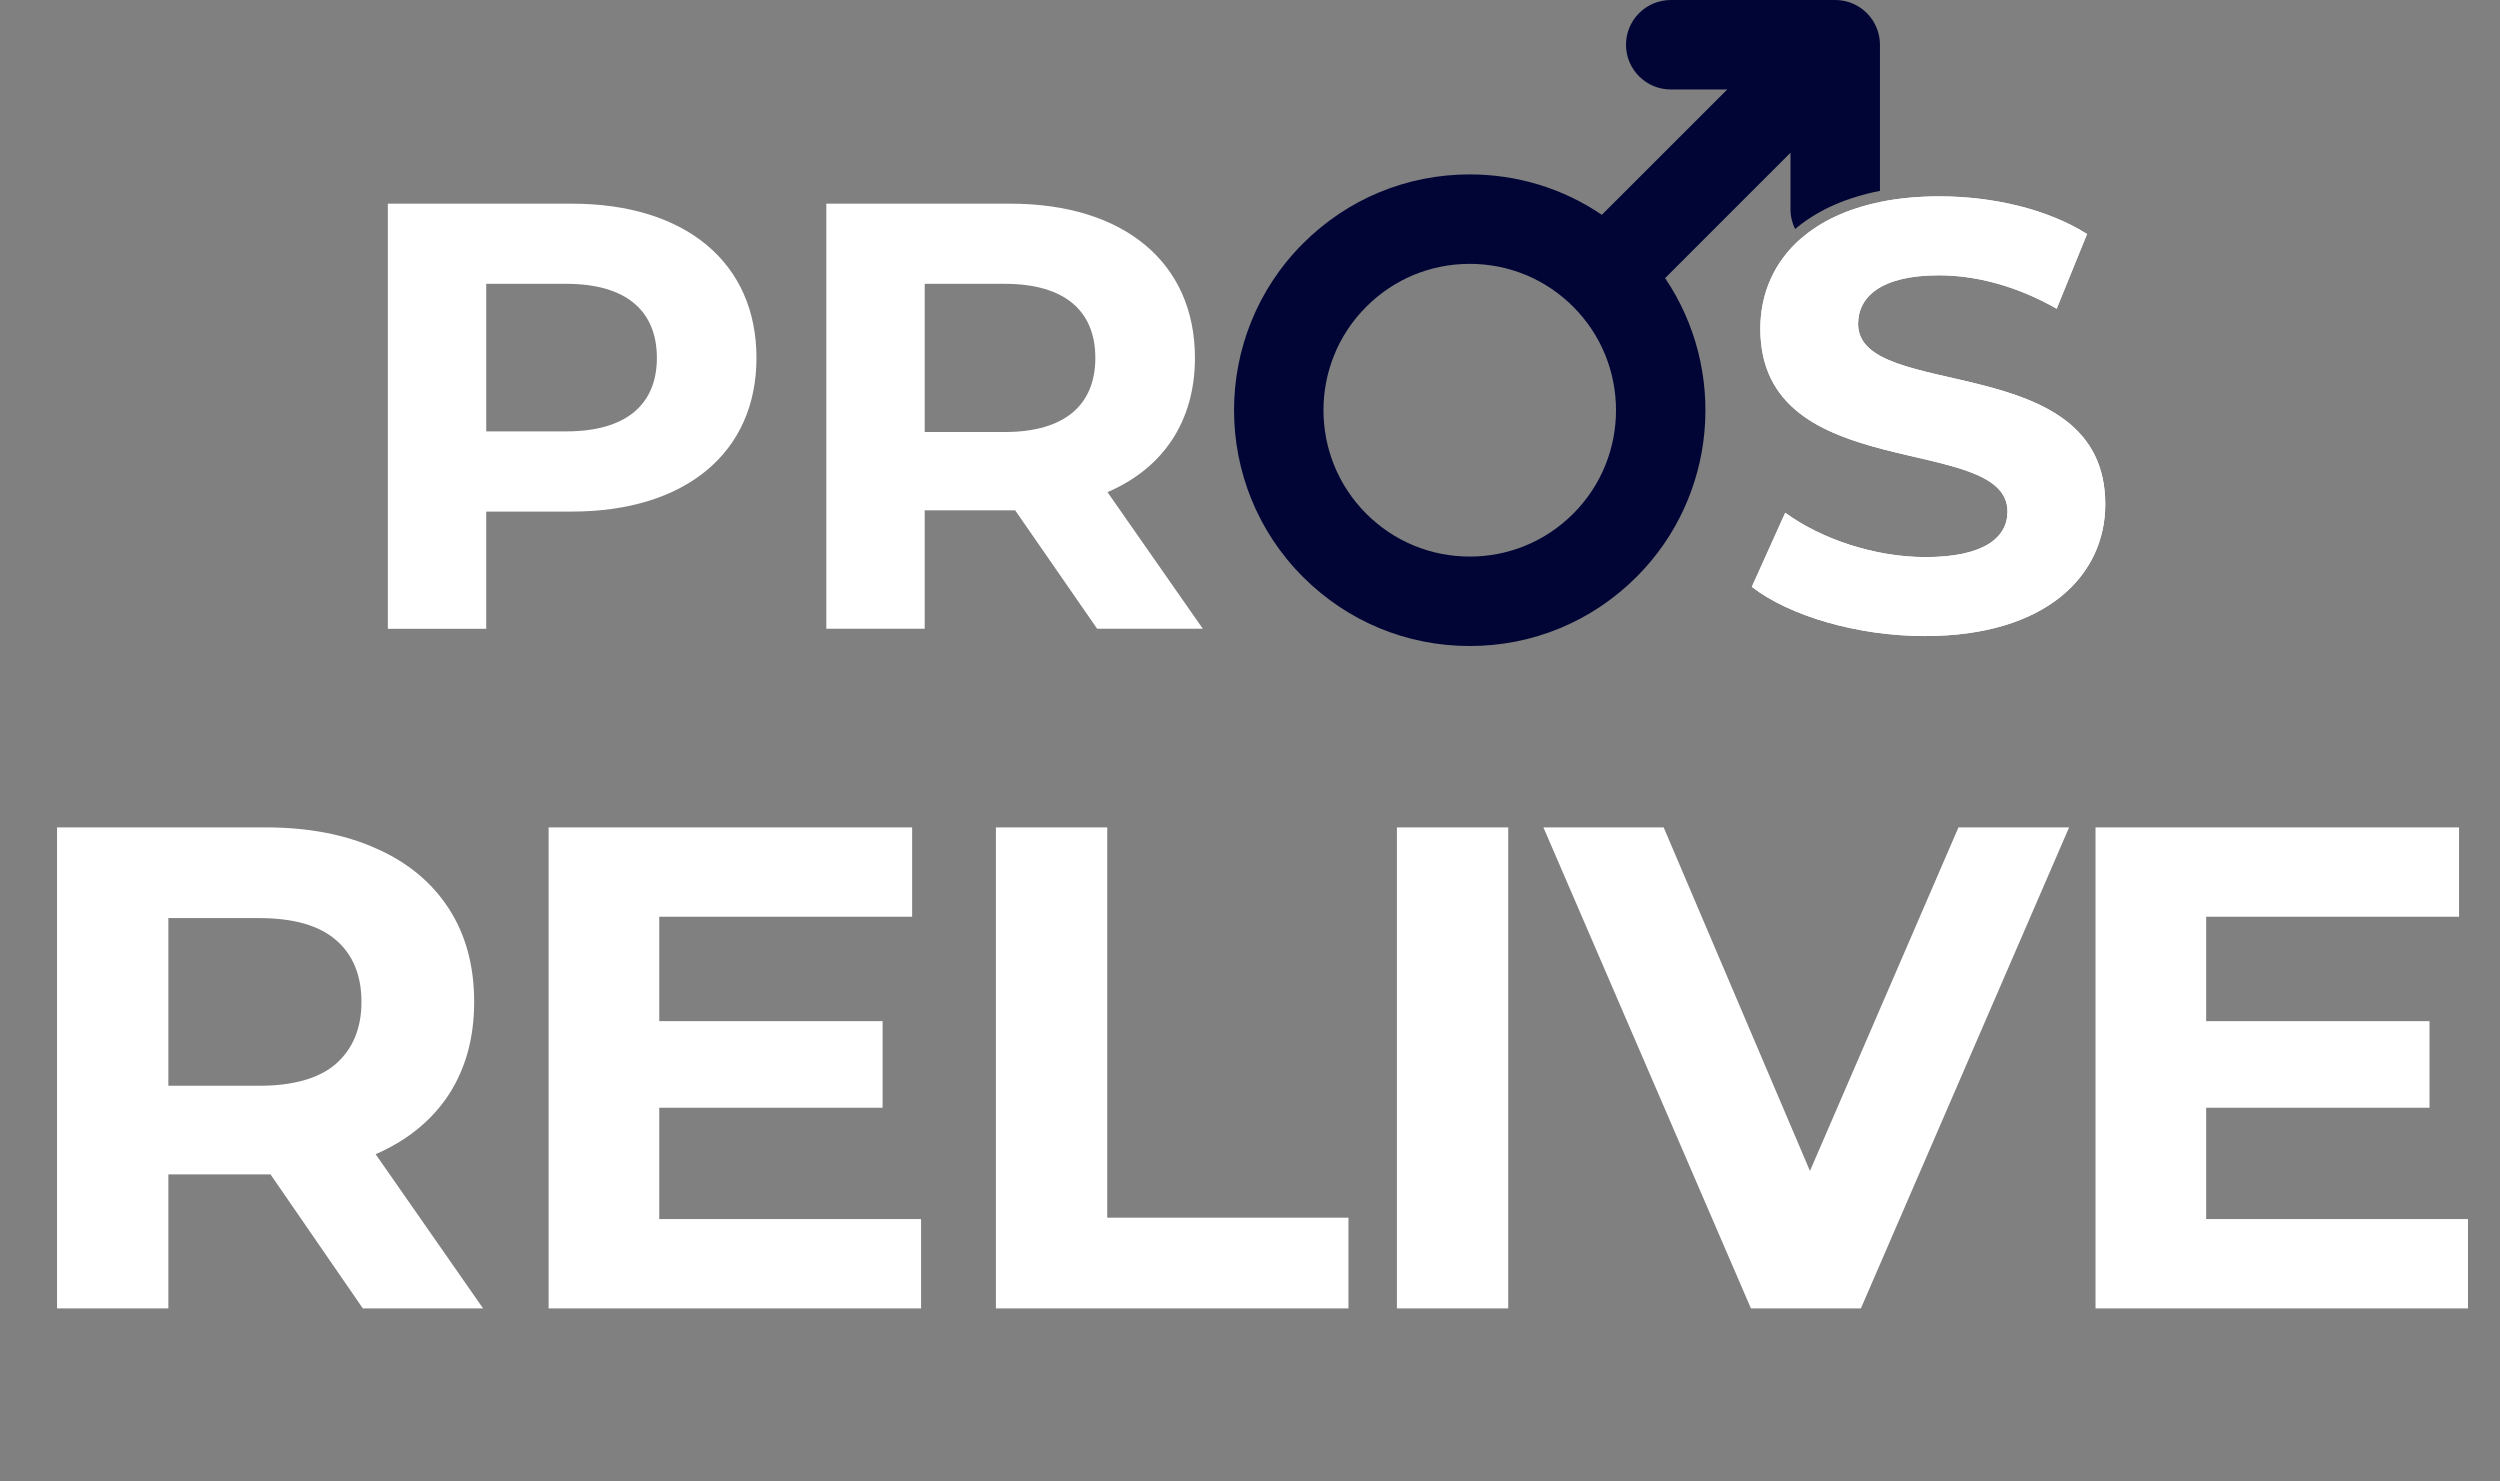
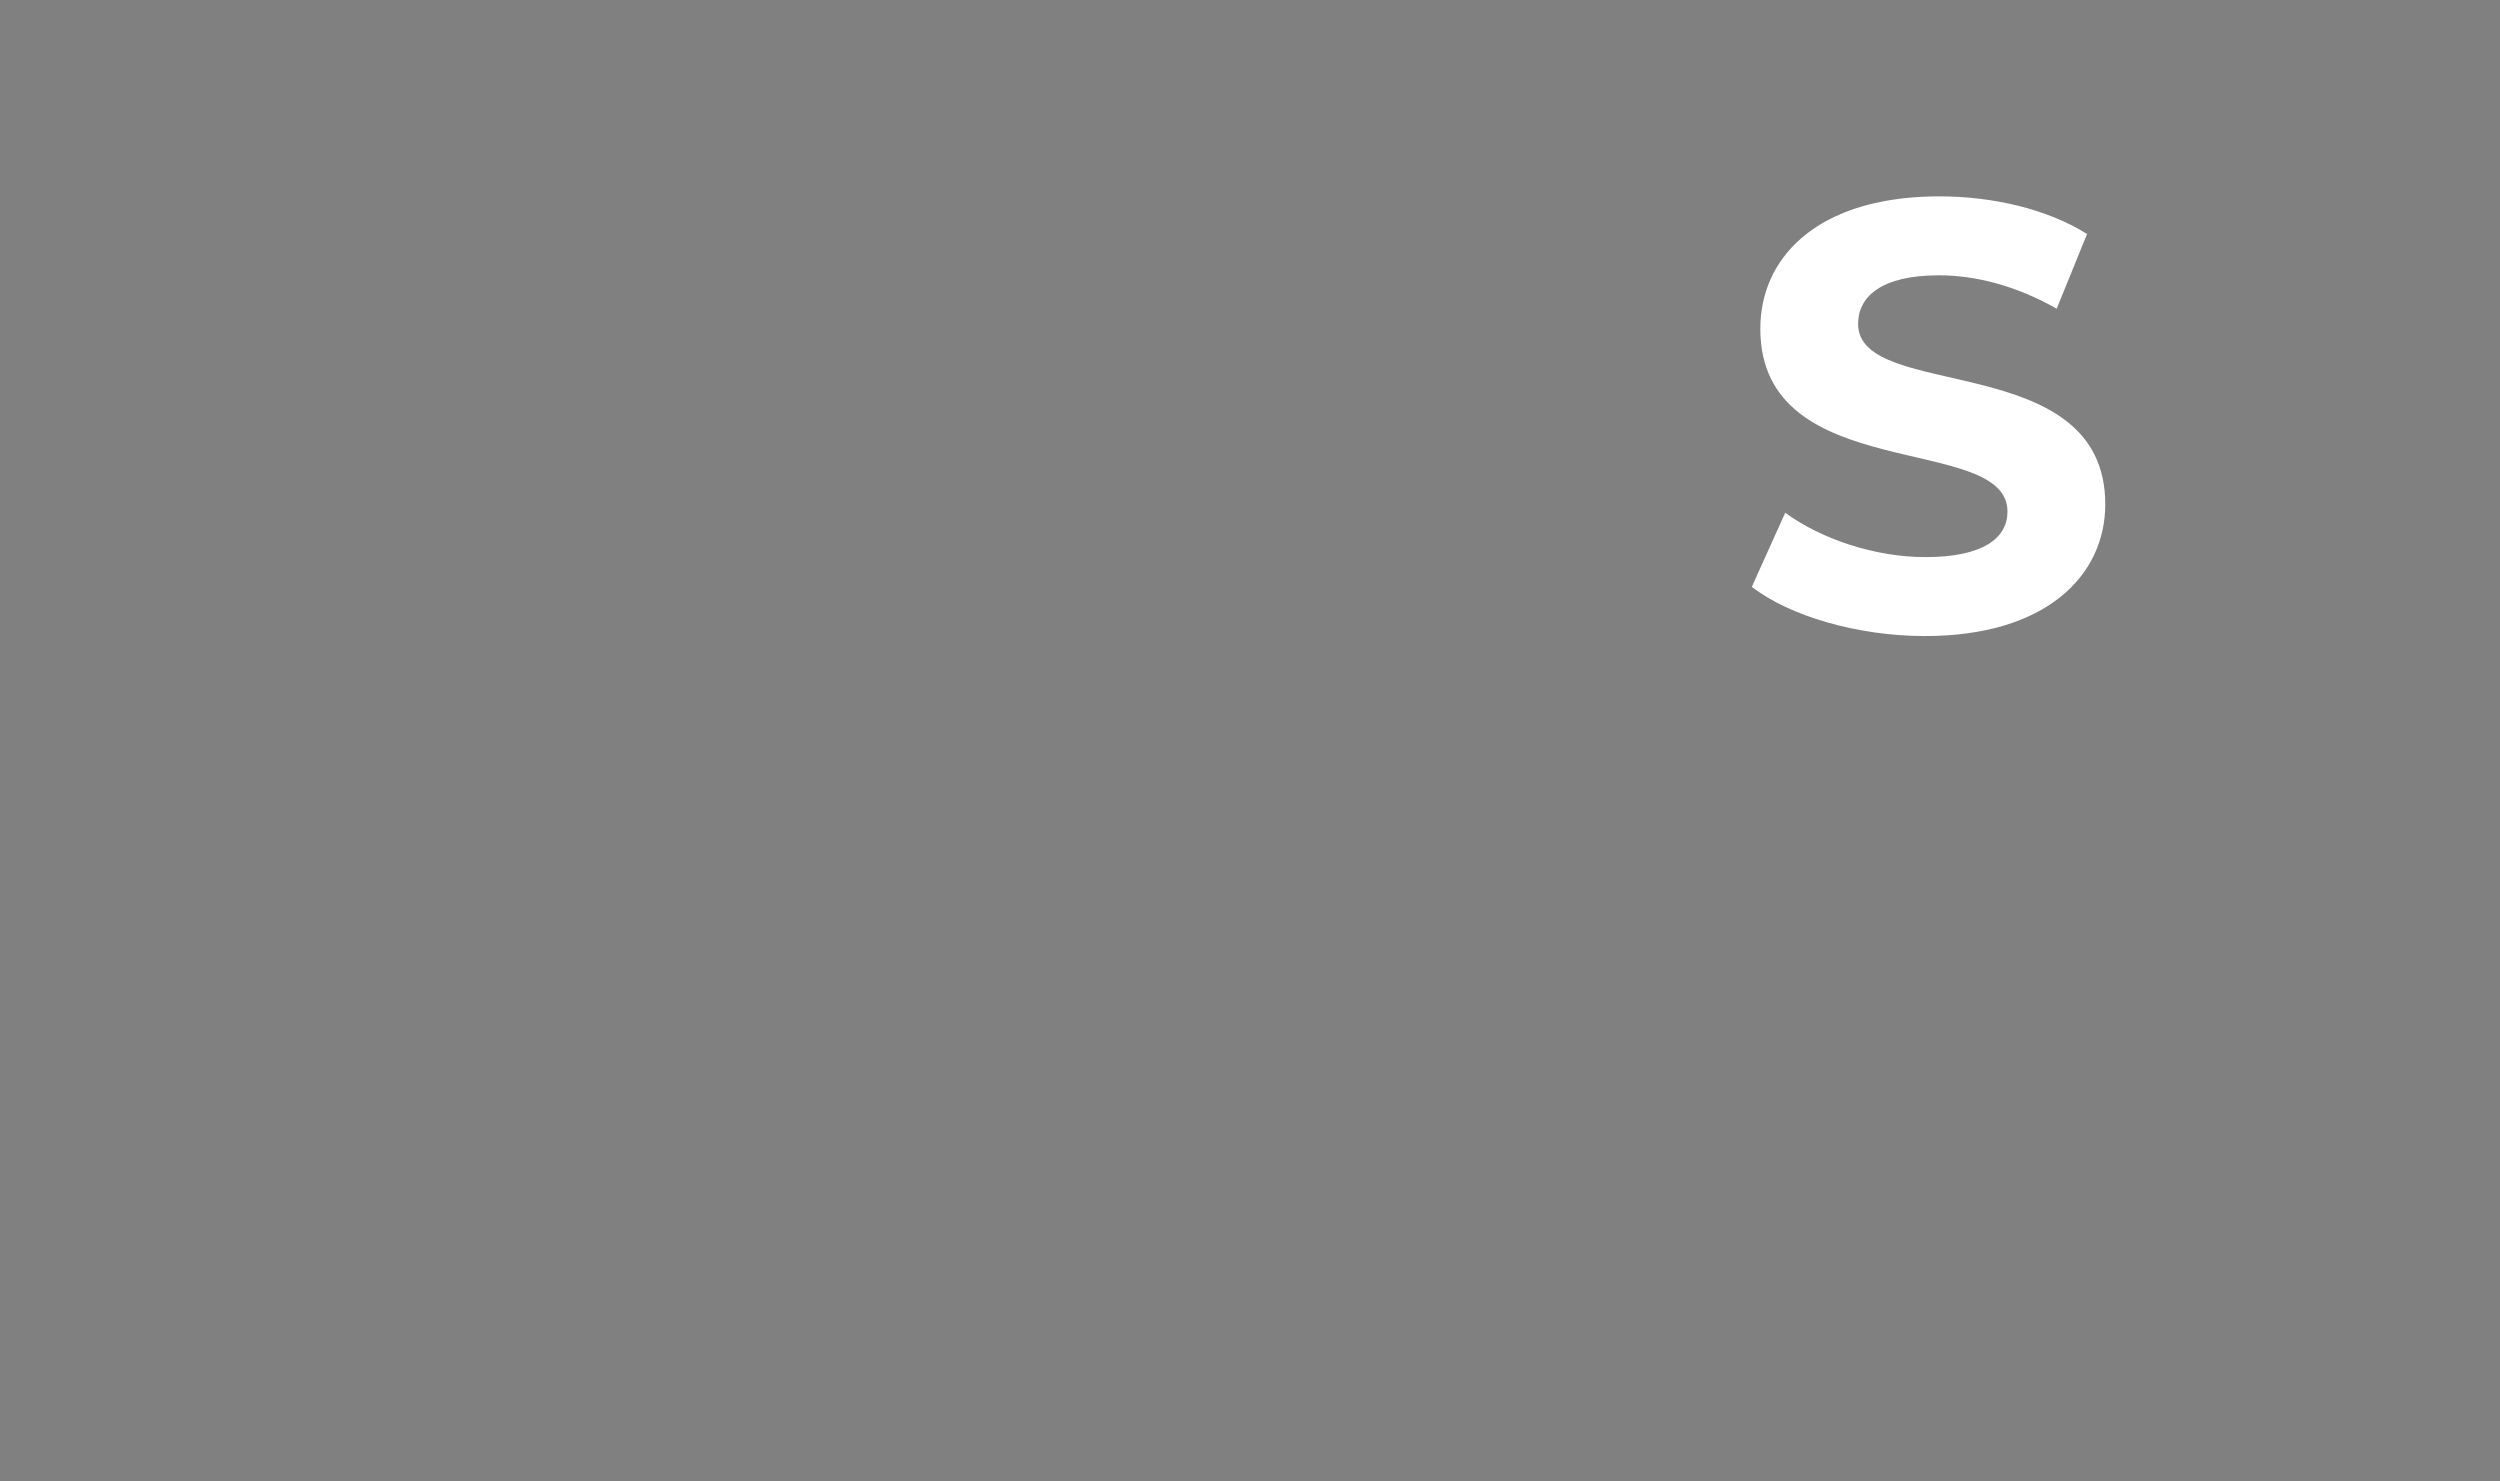
<svg xmlns="http://www.w3.org/2000/svg" width="535" height="317" viewBox="0 0 535 317" fill="none">
  <rect x="0" y="0" width="535" height="317" fill="#808080" stroke="none" />
-   <path d="M392.738 54.344C398.025 54.344 402.31 50.057 402.31 44.77V43.231C395.197 44.692 389.594 47.412 385.467 50.996C387.22 53.045 389.827 54.344 392.738 54.344ZM392.738 0H357.54C352.253 0 347.966 4.287 347.966 9.572C347.966 14.857 352.253 19.146 357.54 19.146H369.627L342.798 45.972C334.518 40.349 324.754 37.323 314.525 37.323C301.045 37.323 288.372 42.572 278.843 52.102C259.167 71.779 259.167 103.794 278.843 123.467C288.372 132.999 301.045 138.248 314.525 138.248C328.005 138.248 340.676 132.999 350.208 123.467C367.568 106.107 369.606 79.14 356.33 59.518L383.166 32.683V44.77C383.166 46.295 383.521 47.737 384.157 49.017C384.335 48.864 384.517 48.713 384.7 48.565C389.302 44.833 395.272 42.231 402.31 40.847V9.572C402.31 4.287 398.025 0 392.738 0ZM336.669 109.931C330.754 115.846 322.89 119.105 314.525 119.105C306.16 119.105 298.295 115.846 292.379 109.931C280.17 97.719 280.17 77.85 292.379 65.641C298.295 59.725 306.16 56.466 314.525 56.466C322.89 56.466 330.756 59.725 336.669 65.641C348.881 77.853 348.881 97.721 336.669 109.931Z" fill="#000535" />
-   <path d="M161.885 76.596C161.885 96.869 146.681 109.476 122.377 109.476H104.052V134.559H83V43.586H122.377C146.678 43.586 161.885 56.193 161.885 76.596ZM140.572 76.596C140.572 66.588 134.076 60.739 121.21 60.739H104.054V92.318H121.21C134.076 92.318 140.572 86.471 140.572 76.593V76.596Z" fill="white" />
-   <path d="M237.002 105.316C248.828 100.248 255.718 90.24 255.718 76.596C255.718 56.191 240.51 43.586 216.209 43.586H176.832V134.556H197.884V109.215H217.249L234.793 134.556H257.407L237.002 105.316ZM215.039 92.45H197.884V60.739H215.039C227.905 60.739 234.402 66.588 234.402 76.596C234.402 86.603 227.905 92.45 215.039 92.45Z" fill="white" />
-   <path d="M450.527 107.914C450.527 123.118 437.92 136.114 411.929 136.114C397.503 136.114 382.948 131.824 374.889 125.587L382.037 109.732C389.705 115.321 401.141 119.22 412.058 119.22C424.534 119.22 429.602 115.059 429.602 109.474C429.602 92.448 376.71 104.144 376.71 70.356C376.71 62.918 379.592 56.082 385.465 50.993C389.592 47.409 395.195 44.689 402.308 43.228C406.117 42.445 410.362 42.023 415.047 42.023C426.484 42.023 438.179 44.753 446.626 50.08L440.129 66.066C431.682 61.257 422.974 58.918 414.917 58.918C402.442 58.918 397.632 63.595 397.632 69.316C397.632 86.08 450.527 74.513 450.527 107.914Z" fill="white" />
  <path d="M397.632 69.316C397.632 63.595 402.442 58.918 414.917 58.918C422.974 58.918 431.682 61.257 440.129 66.066L446.626 50.08C438.179 44.753 426.484 42.023 415.047 42.023C410.362 42.023 406.117 42.445 402.308 43.228C395.195 44.689 389.592 47.409 385.465 50.993C379.592 56.082 376.71 62.918 376.71 70.356C376.71 104.144 429.602 92.448 429.602 109.474C429.602 115.059 424.534 119.22 412.058 119.22C401.141 119.22 389.705 115.321 382.037 109.732L374.889 125.587C382.948 131.824 397.503 136.114 411.929 136.114C437.92 136.114 450.527 123.118 450.527 107.914C450.527 74.513 397.632 86.08 397.632 69.316Z" fill="white" />
-   <path d="M12.206 280V177.059H56.765C65.981 177.059 73.922 178.578 80.588 181.617C87.255 184.559 92.402 188.823 96.03 194.412C99.657 200 101.471 206.667 101.471 214.412C101.471 222.059 99.657 228.676 96.03 234.265C92.402 239.755 87.255 243.971 80.588 246.912C73.922 249.853 65.981 251.323 56.765 251.323H25.441L36.029 240.882V280H12.206ZM77.647 280L51.912 242.647H77.353L103.383 280H77.647ZM36.029 243.529L25.441 232.353H55.441C62.794 232.353 68.284 230.784 71.912 227.647C75.539 224.412 77.353 220 77.353 214.412C77.353 208.725 75.539 204.314 71.912 201.176C68.284 198.039 62.794 196.47 55.441 196.47H25.441L36.029 185.147V243.529ZM139.317 218.529H188.876V237.059H139.317V218.529ZM141.081 260.882H197.111V280H117.405V177.059H195.199V196.176H141.081V260.882ZM213.125 280V177.059H236.949V260.588H288.567V280H213.125ZM298.937 280V177.059H322.76V280H298.937ZM374.701 280L330.289 177.059H356.024L394.848 268.235H379.701L419.113 177.059H442.789L398.23 280H374.701ZM470.355 218.529H519.914V237.059H470.355V218.529ZM472.12 260.882H528.149V280H448.443V177.059H526.237V196.176H472.12V260.882Z" fill="white" />
</svg>